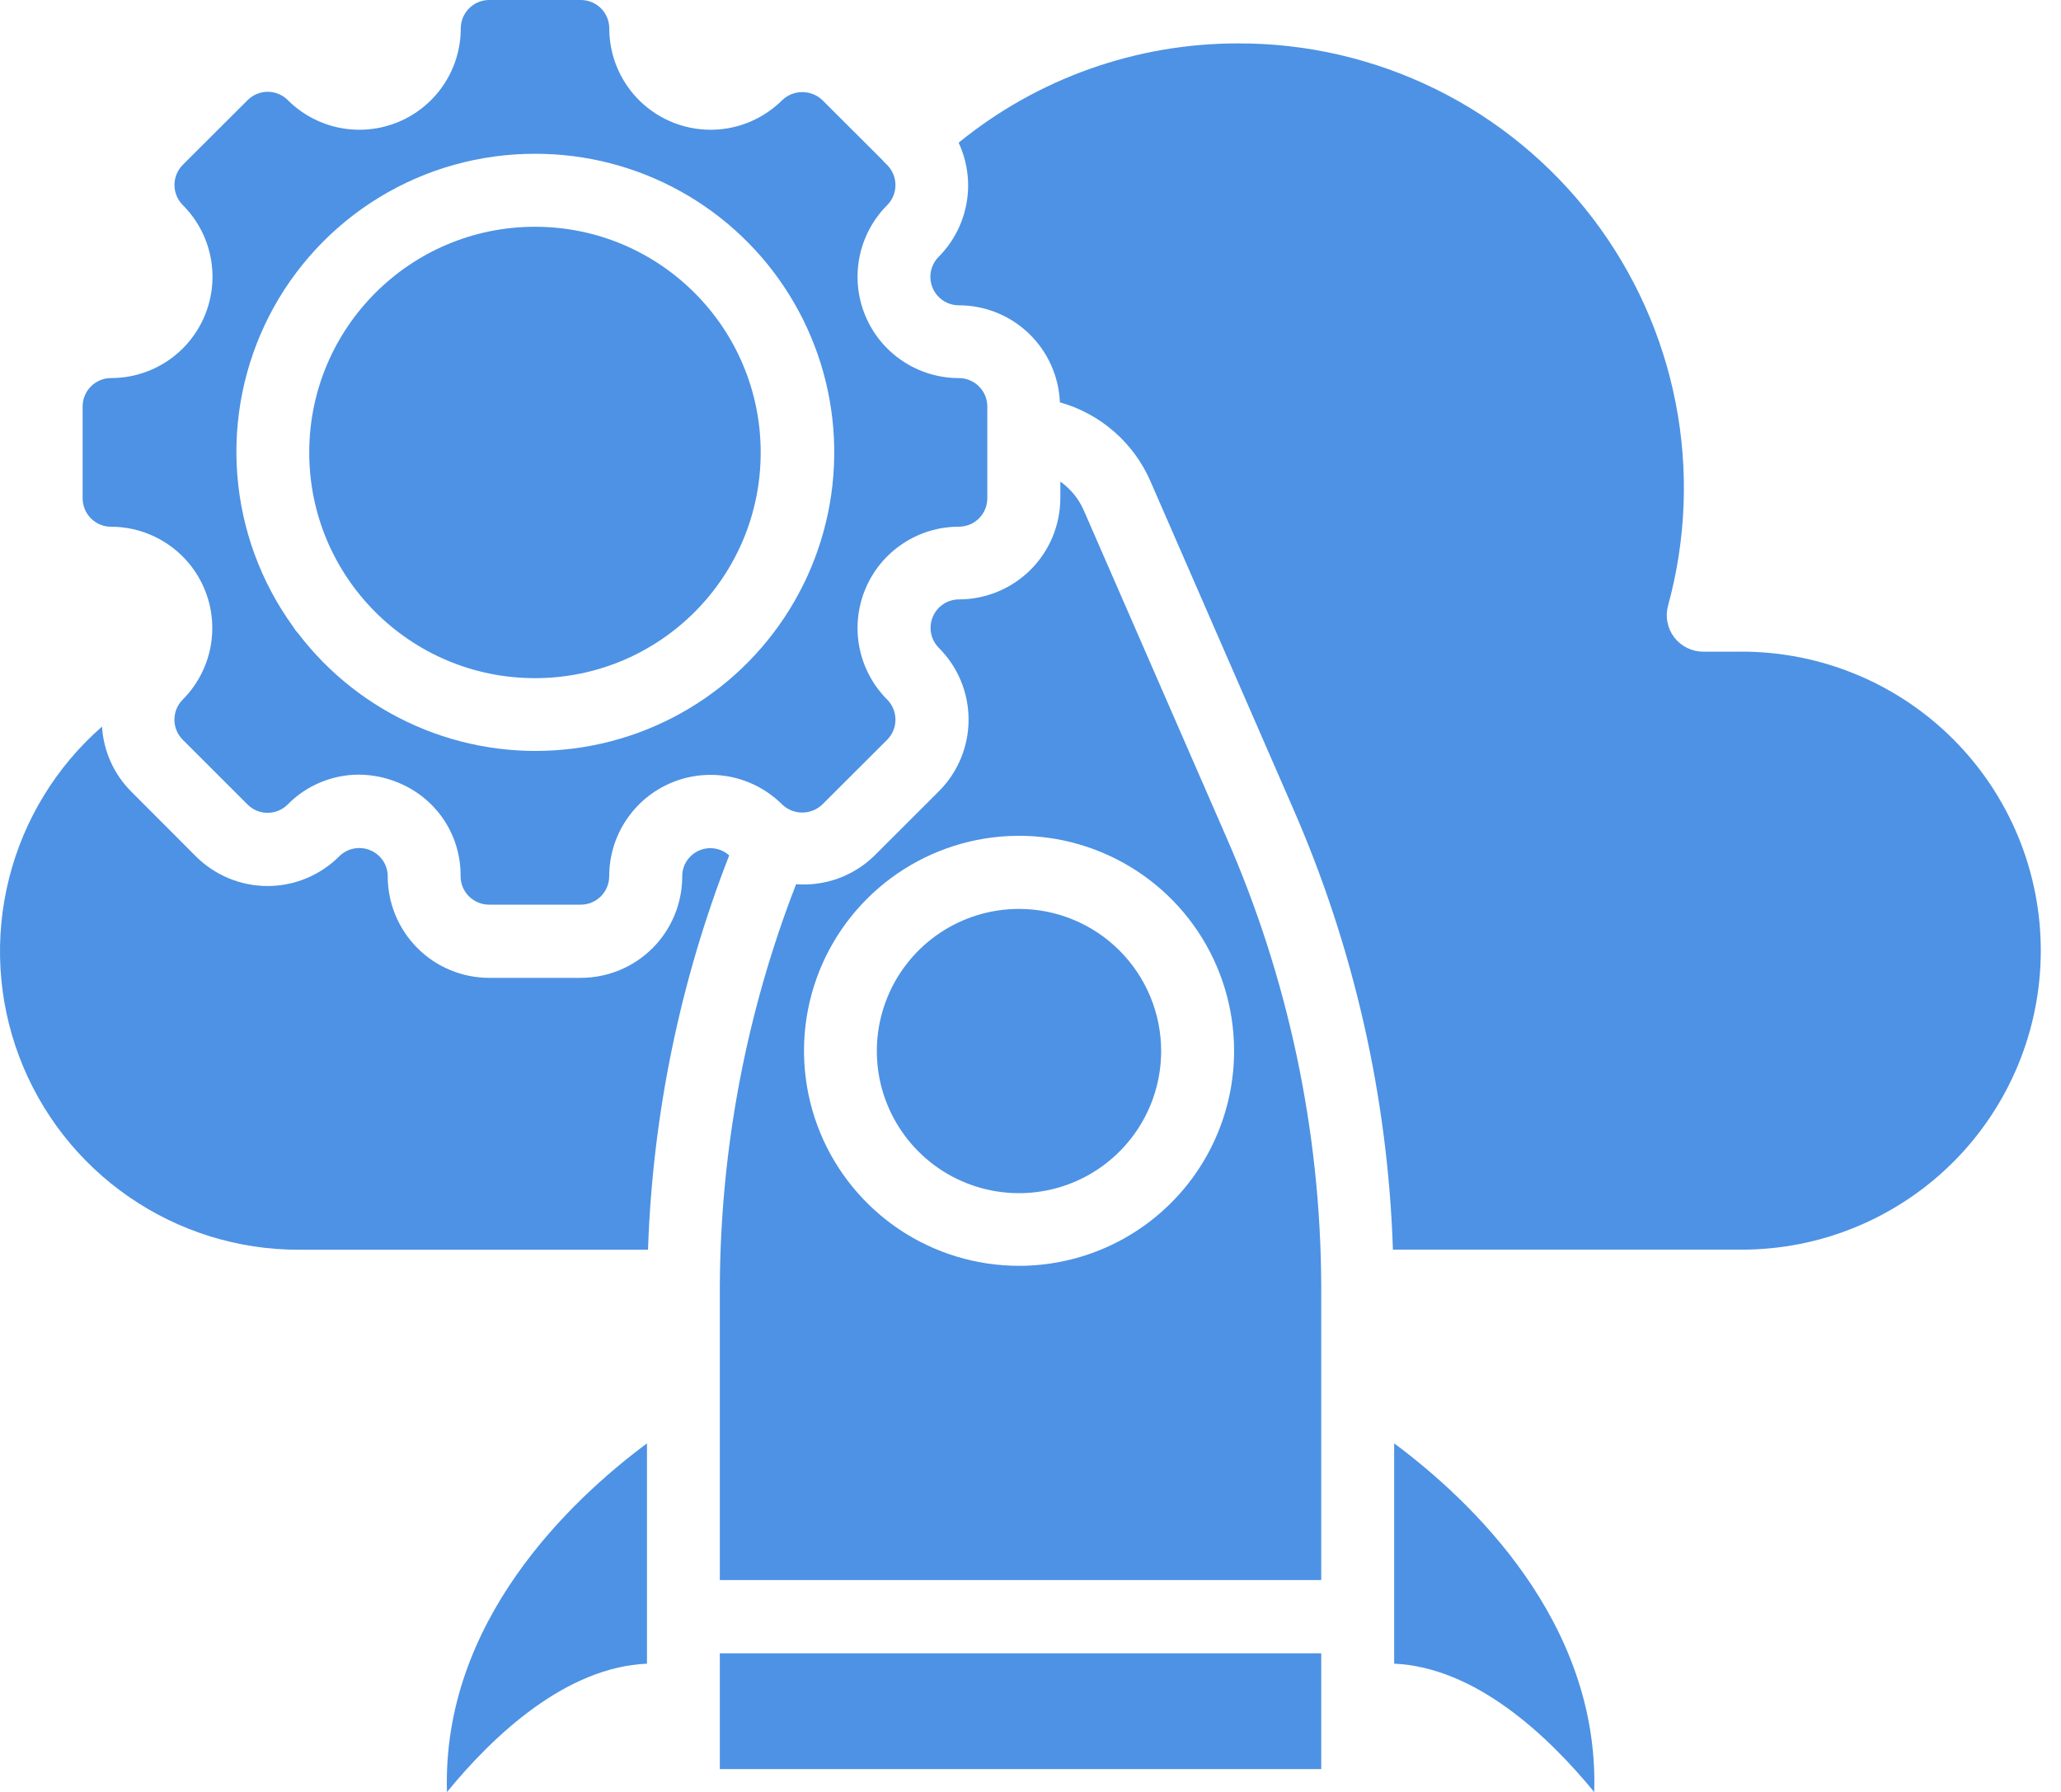
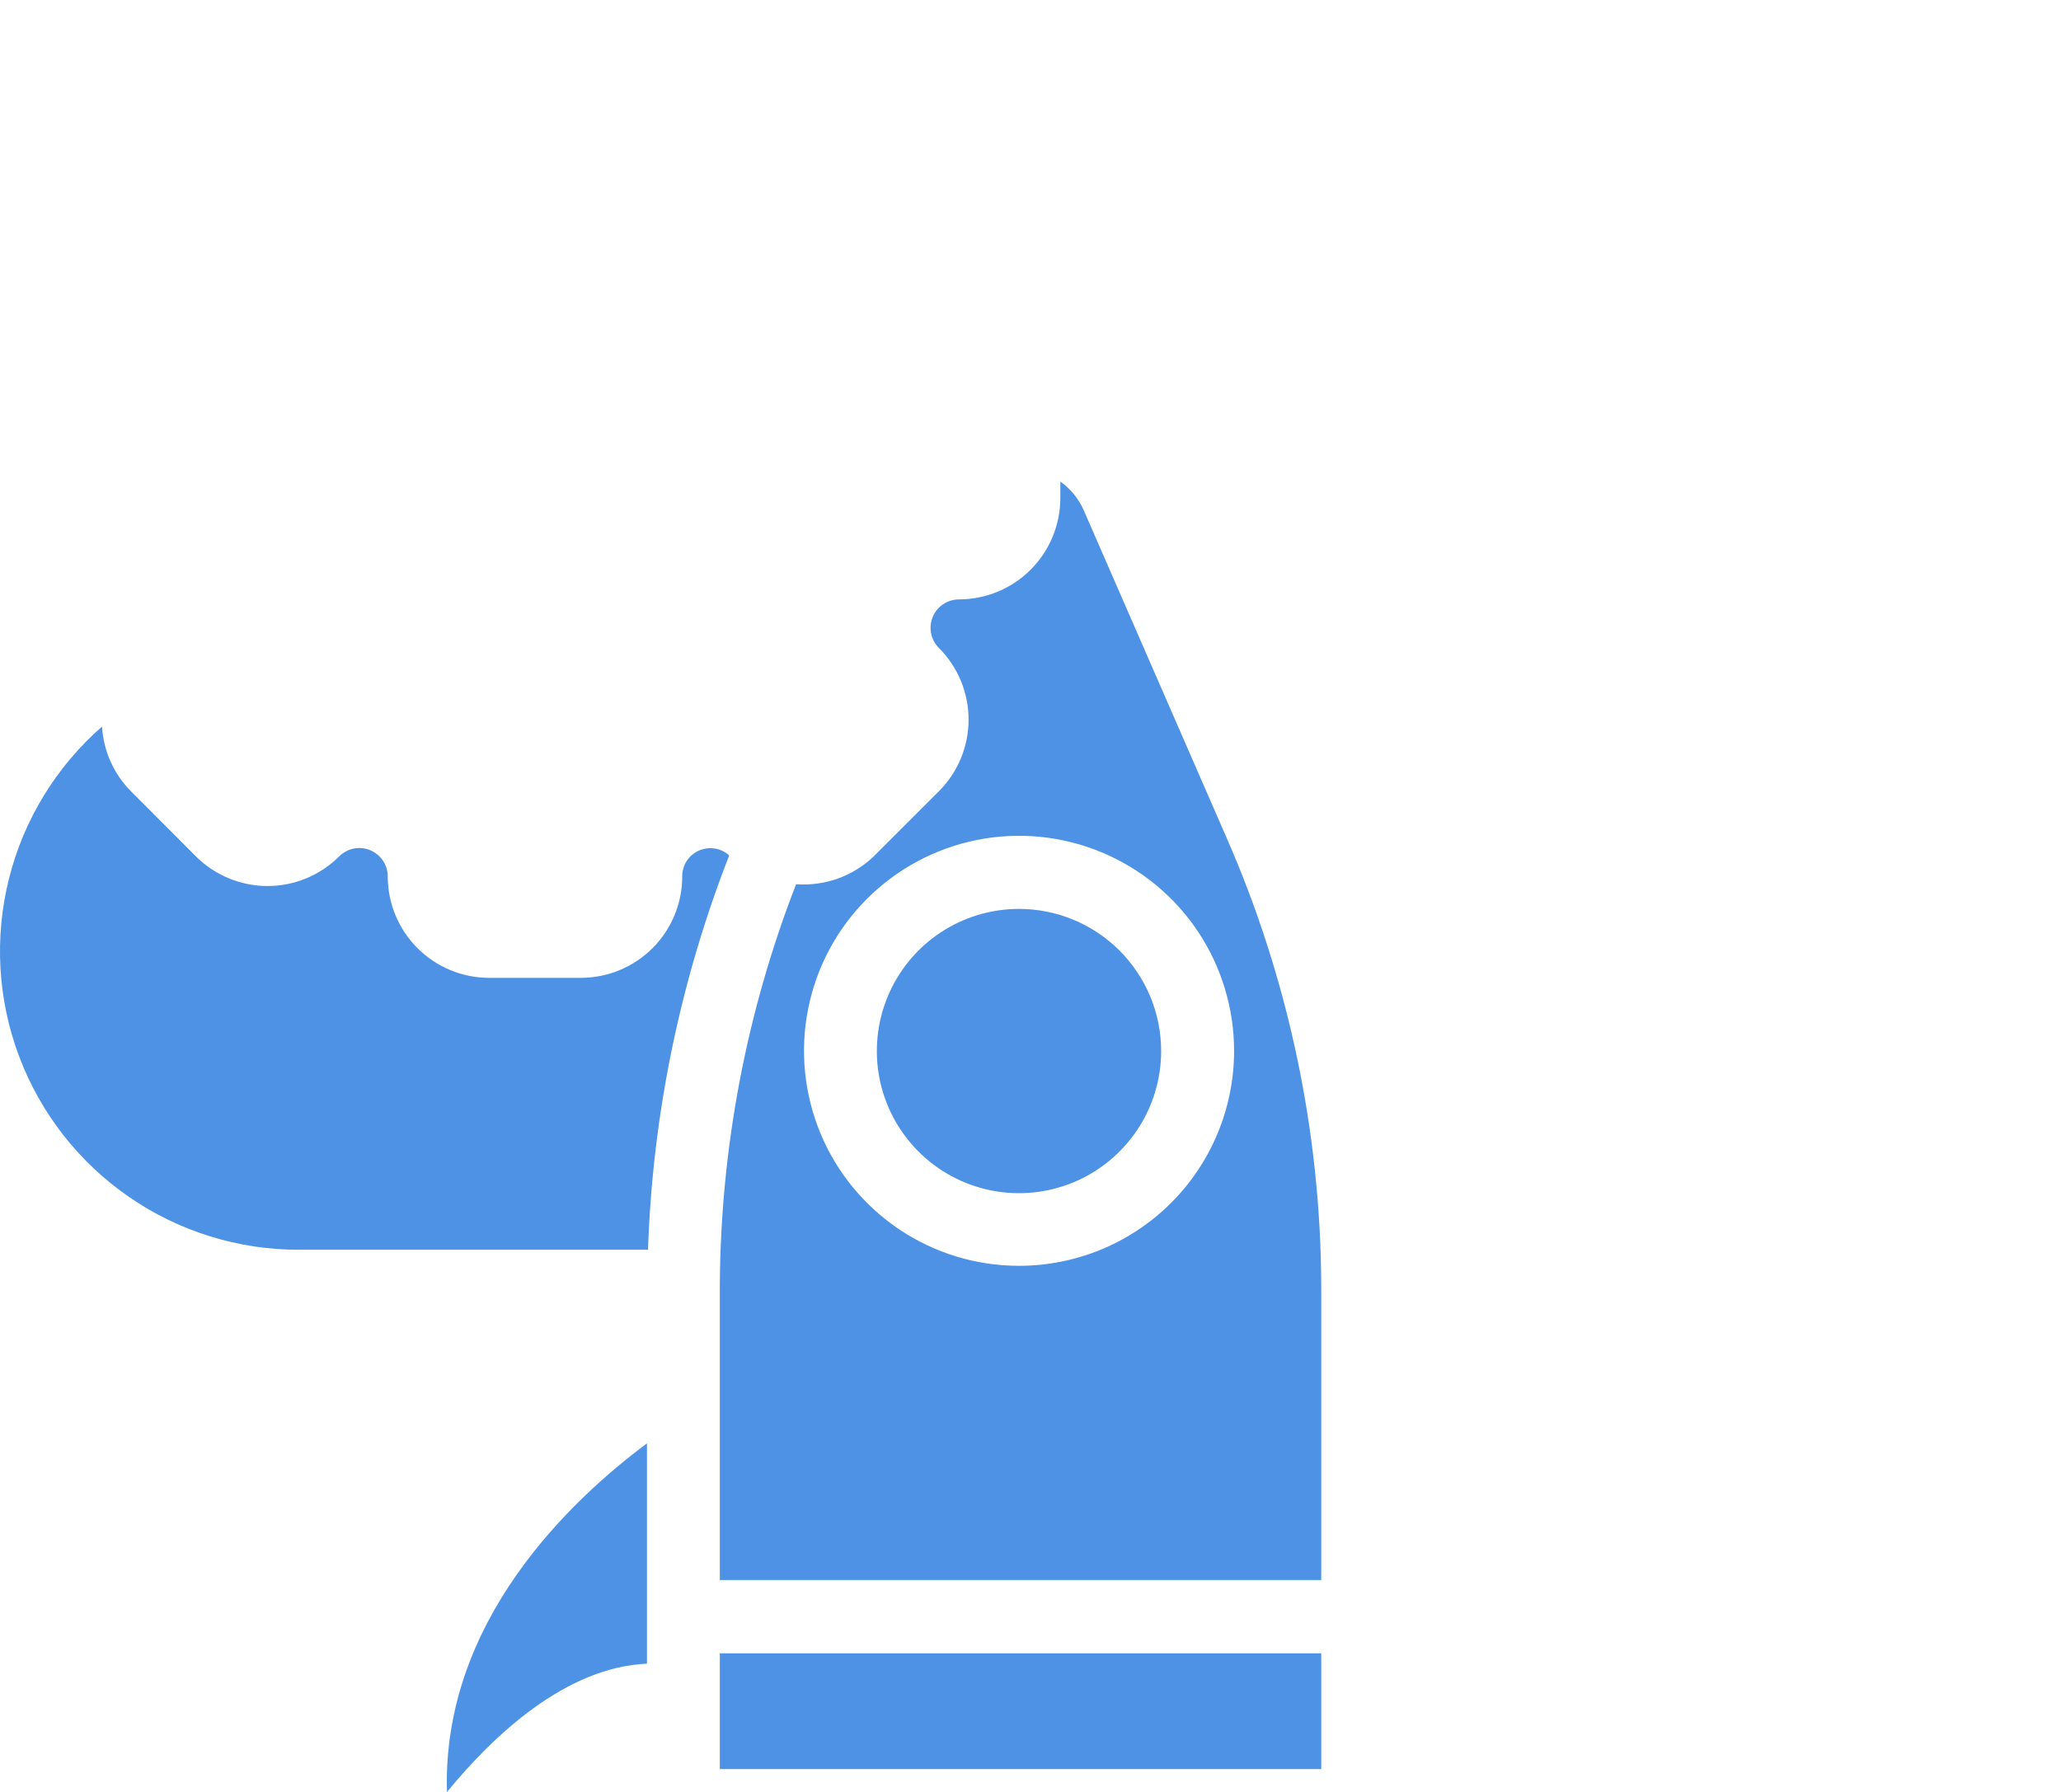
<svg xmlns="http://www.w3.org/2000/svg" width="46" height="40" viewBox="0 0 46 40" fill="none">
  <path d="M22.743 20.289C22.116 20.289 21.502 20.475 20.98 20.824C20.459 21.172 20.052 21.668 19.812 22.248C19.572 22.827 19.509 23.465 19.631 24.081C19.754 24.696 20.056 25.261 20.5 25.705C20.943 26.149 21.509 26.451 22.124 26.573C22.739 26.696 23.377 26.633 23.957 26.393C24.537 26.153 25.032 25.746 25.381 25.224C25.73 24.703 25.916 24.089 25.916 23.462C25.916 22.62 25.581 21.813 24.986 21.218C24.391 20.623 23.584 20.289 22.743 20.289Z" fill="#4D92E4" />
-   <path d="M2.478 8.439C2.31 8.439 2.149 8.506 2.03 8.625C1.911 8.744 1.844 8.905 1.844 9.074V11.124C1.844 11.292 1.911 11.453 2.03 11.572C2.149 11.691 2.31 11.758 2.478 11.758C2.925 11.758 3.362 11.891 3.734 12.14C4.105 12.388 4.395 12.741 4.566 13.154C4.737 13.567 4.782 14.021 4.695 14.46C4.608 14.898 4.393 15.301 4.078 15.617C3.959 15.736 3.893 15.897 3.893 16.065C3.893 16.233 3.959 16.393 4.078 16.512L5.525 17.959C5.644 18.078 5.805 18.144 5.972 18.144C6.14 18.144 6.301 18.078 6.42 17.959C6.626 17.749 6.873 17.581 7.145 17.467C7.417 17.352 7.709 17.293 8.004 17.292C8.307 17.293 8.606 17.353 8.885 17.469C9.301 17.637 9.656 17.926 9.906 18.299C10.155 18.672 10.285 19.111 10.28 19.56C10.28 19.728 10.347 19.889 10.466 20.008C10.585 20.127 10.747 20.194 10.915 20.194H12.963C13.131 20.194 13.292 20.127 13.411 20.008C13.53 19.889 13.597 19.728 13.597 19.56C13.597 19.112 13.729 18.675 13.978 18.303C14.226 17.931 14.579 17.641 14.993 17.469C15.406 17.298 15.861 17.253 16.3 17.34C16.739 17.428 17.142 17.643 17.458 17.959C17.579 18.074 17.739 18.138 17.905 18.138C18.072 18.138 18.232 18.074 18.353 17.959L19.802 16.512C19.92 16.393 19.986 16.232 19.986 16.065C19.986 15.897 19.92 15.737 19.802 15.617C19.486 15.301 19.271 14.898 19.183 14.46C19.096 14.021 19.141 13.566 19.312 13.153C19.483 12.739 19.773 12.386 20.145 12.138C20.517 11.889 20.954 11.757 21.402 11.757C21.57 11.757 21.732 11.69 21.851 11.571C21.97 11.452 22.036 11.29 22.036 11.122V9.664V9.655V9.648V9.075C22.036 8.906 21.969 8.745 21.85 8.626C21.731 8.507 21.57 8.44 21.402 8.44C20.954 8.44 20.517 8.307 20.145 8.059C19.773 7.811 19.483 7.457 19.312 7.044C19.141 6.631 19.096 6.176 19.183 5.737C19.271 5.298 19.486 4.895 19.802 4.579C19.92 4.46 19.986 4.299 19.986 4.132C19.986 3.964 19.92 3.804 19.802 3.684L19.721 3.603L19.713 3.597V3.591L18.354 2.234C18.234 2.119 18.073 2.056 17.907 2.056C17.741 2.056 17.581 2.119 17.46 2.234C17.143 2.55 16.74 2.766 16.302 2.853C15.863 2.94 15.408 2.895 14.995 2.724C14.582 2.553 14.228 2.263 13.98 1.891C13.731 1.519 13.599 1.082 13.599 0.635C13.598 0.466 13.532 0.305 13.413 0.186C13.294 0.067 13.132 0 12.964 0H10.918C10.75 0 10.589 0.067 10.47 0.186C10.351 0.305 10.284 0.466 10.284 0.635C10.284 1.082 10.151 1.519 9.903 1.891C9.654 2.263 9.301 2.553 8.888 2.724C8.474 2.895 8.02 2.94 7.581 2.853C7.142 2.766 6.739 2.55 6.423 2.234C6.304 2.116 6.143 2.049 5.975 2.049C5.808 2.049 5.647 2.116 5.528 2.234L4.078 3.681C3.96 3.8 3.894 3.961 3.894 4.128C3.894 4.296 3.96 4.457 4.078 4.576C4.395 4.892 4.611 5.295 4.699 5.734C4.787 6.174 4.742 6.629 4.571 7.043C4.399 7.457 4.109 7.81 3.737 8.059C3.364 8.307 2.926 8.44 2.478 8.439ZM11.943 3.433C13.077 3.431 14.194 3.718 15.186 4.269C16.178 4.819 17.014 5.613 17.613 6.576C18.213 7.54 18.557 8.64 18.612 9.773C18.667 10.907 18.432 12.035 17.929 13.052C17.426 14.069 16.672 14.941 15.738 15.585C14.804 16.229 13.72 16.624 12.591 16.732C11.461 16.841 10.323 16.659 9.284 16.204C8.244 15.749 7.338 15.037 6.651 14.134C6.608 14.089 6.571 14.039 6.54 13.986C5.821 12.992 5.39 11.818 5.296 10.595C5.202 9.371 5.448 8.146 6.007 7.053C6.566 5.961 7.417 5.045 8.464 4.406C9.512 3.767 10.716 3.431 11.943 3.433Z" fill="#4D92E4" />
-   <path d="M38.876 14.547H38.014C37.889 14.547 37.766 14.518 37.654 14.463C37.542 14.407 37.444 14.327 37.368 14.228C37.292 14.129 37.24 14.013 37.216 13.891C37.192 13.768 37.197 13.642 37.229 13.521C37.634 12.046 37.693 10.497 37.4 8.995C37.107 7.493 36.471 6.08 35.542 4.864C34.613 3.649 33.415 2.665 32.042 1.989C30.67 1.314 29.16 0.964 27.63 0.969C25.359 0.968 23.157 1.75 21.396 3.185C21.591 3.604 21.654 4.073 21.574 4.528C21.494 4.984 21.277 5.404 20.951 5.732C20.862 5.821 20.802 5.934 20.777 6.058C20.753 6.181 20.766 6.309 20.815 6.425C20.863 6.541 20.945 6.64 21.05 6.709C21.155 6.779 21.278 6.815 21.404 6.815C21.986 6.816 22.545 7.042 22.965 7.446C23.384 7.849 23.632 8.399 23.656 8.981C24.102 9.106 24.515 9.329 24.865 9.634C25.215 9.939 25.492 10.318 25.677 10.743L28.849 18.02C30.217 21.139 30.977 24.491 31.089 27.895H38.874C39.751 27.895 40.618 27.723 41.428 27.387C42.238 27.052 42.974 26.56 43.594 25.941C44.214 25.321 44.705 24.585 45.041 23.775C45.376 22.965 45.549 22.097 45.549 21.221C45.549 20.344 45.376 19.476 45.041 18.666C44.705 17.857 44.214 17.121 43.594 16.501C42.974 15.881 42.238 15.389 41.428 15.054C40.618 14.719 39.751 14.546 38.874 14.546L38.876 14.547Z" fill="#4D92E4" />
-   <path d="M11.94 15.138C14.723 15.138 16.978 12.883 16.978 10.101C16.978 7.318 14.723 5.062 11.94 5.062C9.158 5.062 6.902 7.318 6.902 10.101C6.902 12.883 9.158 15.138 11.94 15.138Z" fill="#4D92E4" />
  <path d="M9.976 40.003C11.016 38.731 12.632 37.215 14.44 37.137V32.219C12.737 33.487 9.862 36.195 9.976 40.003Z" fill="#4D92E4" />
  <path d="M24.188 11.39C24.075 11.133 23.895 10.912 23.666 10.75V11.118C23.665 11.718 23.427 12.293 23.003 12.717C22.579 13.141 22.004 13.379 21.405 13.38C21.279 13.38 21.156 13.417 21.052 13.487C20.947 13.556 20.866 13.656 20.818 13.772C20.77 13.888 20.757 14.015 20.782 14.139C20.806 14.262 20.867 14.375 20.956 14.464C21.38 14.888 21.618 15.463 21.618 16.063C21.618 16.663 21.38 17.238 20.956 17.662L19.507 19.11C19.278 19.331 19.004 19.501 18.705 19.61C18.405 19.718 18.086 19.761 17.768 19.738C16.657 22.598 16.081 25.638 16.066 28.706V35.27H29.489V28.702C29.477 25.246 28.752 21.829 27.361 18.665L24.188 11.39ZM22.744 28.256C21.795 28.256 20.867 27.975 20.078 27.448C19.289 26.92 18.673 26.171 18.31 25.294C17.947 24.416 17.852 23.451 18.037 22.52C18.222 21.589 18.679 20.734 19.351 20.063C20.022 19.392 20.877 18.935 21.808 18.749C22.739 18.564 23.704 18.659 24.581 19.023C25.458 19.386 26.208 20.001 26.735 20.79C27.262 21.58 27.544 22.508 27.544 23.457C27.544 24.73 27.038 25.951 26.138 26.851C25.238 27.751 24.017 28.256 22.744 28.256Z" fill="#4D92E4" />
  <path d="M16.066 36.906H29.489V39.49H16.066V36.906Z" fill="#4D92E4" />
  <path d="M15.619 18.979C15.502 19.026 15.402 19.107 15.332 19.212C15.261 19.317 15.225 19.44 15.227 19.566C15.226 20.166 14.988 20.741 14.564 21.165C14.14 21.589 13.565 21.827 12.965 21.828H10.916C10.316 21.827 9.742 21.589 9.318 21.165C8.894 20.741 8.655 20.166 8.654 19.566C8.655 19.441 8.618 19.318 8.548 19.213C8.478 19.108 8.379 19.027 8.263 18.979C8.147 18.93 8.019 18.918 7.896 18.942C7.773 18.967 7.66 19.027 7.571 19.116C7.146 19.54 6.571 19.778 5.972 19.778C5.372 19.778 4.797 19.54 4.372 19.116L2.928 17.669C2.541 17.282 2.31 16.766 2.277 16.219C1.256 17.112 0.531 18.296 0.201 19.612C-0.13 20.928 -0.051 22.314 0.428 23.584C0.907 24.854 1.762 25.948 2.879 26.718C3.996 27.489 5.321 27.901 6.678 27.897H14.463C14.565 24.882 15.178 21.905 16.275 19.095C16.188 19.016 16.08 18.963 15.963 18.943C15.848 18.922 15.728 18.935 15.619 18.979Z" fill="#4D92E4" />
-   <path d="M31.117 32.219V37.137C32.926 37.218 34.54 38.731 35.582 40.003C35.696 36.195 32.821 33.487 31.117 32.219Z" fill="#4D92E4" />
</svg>